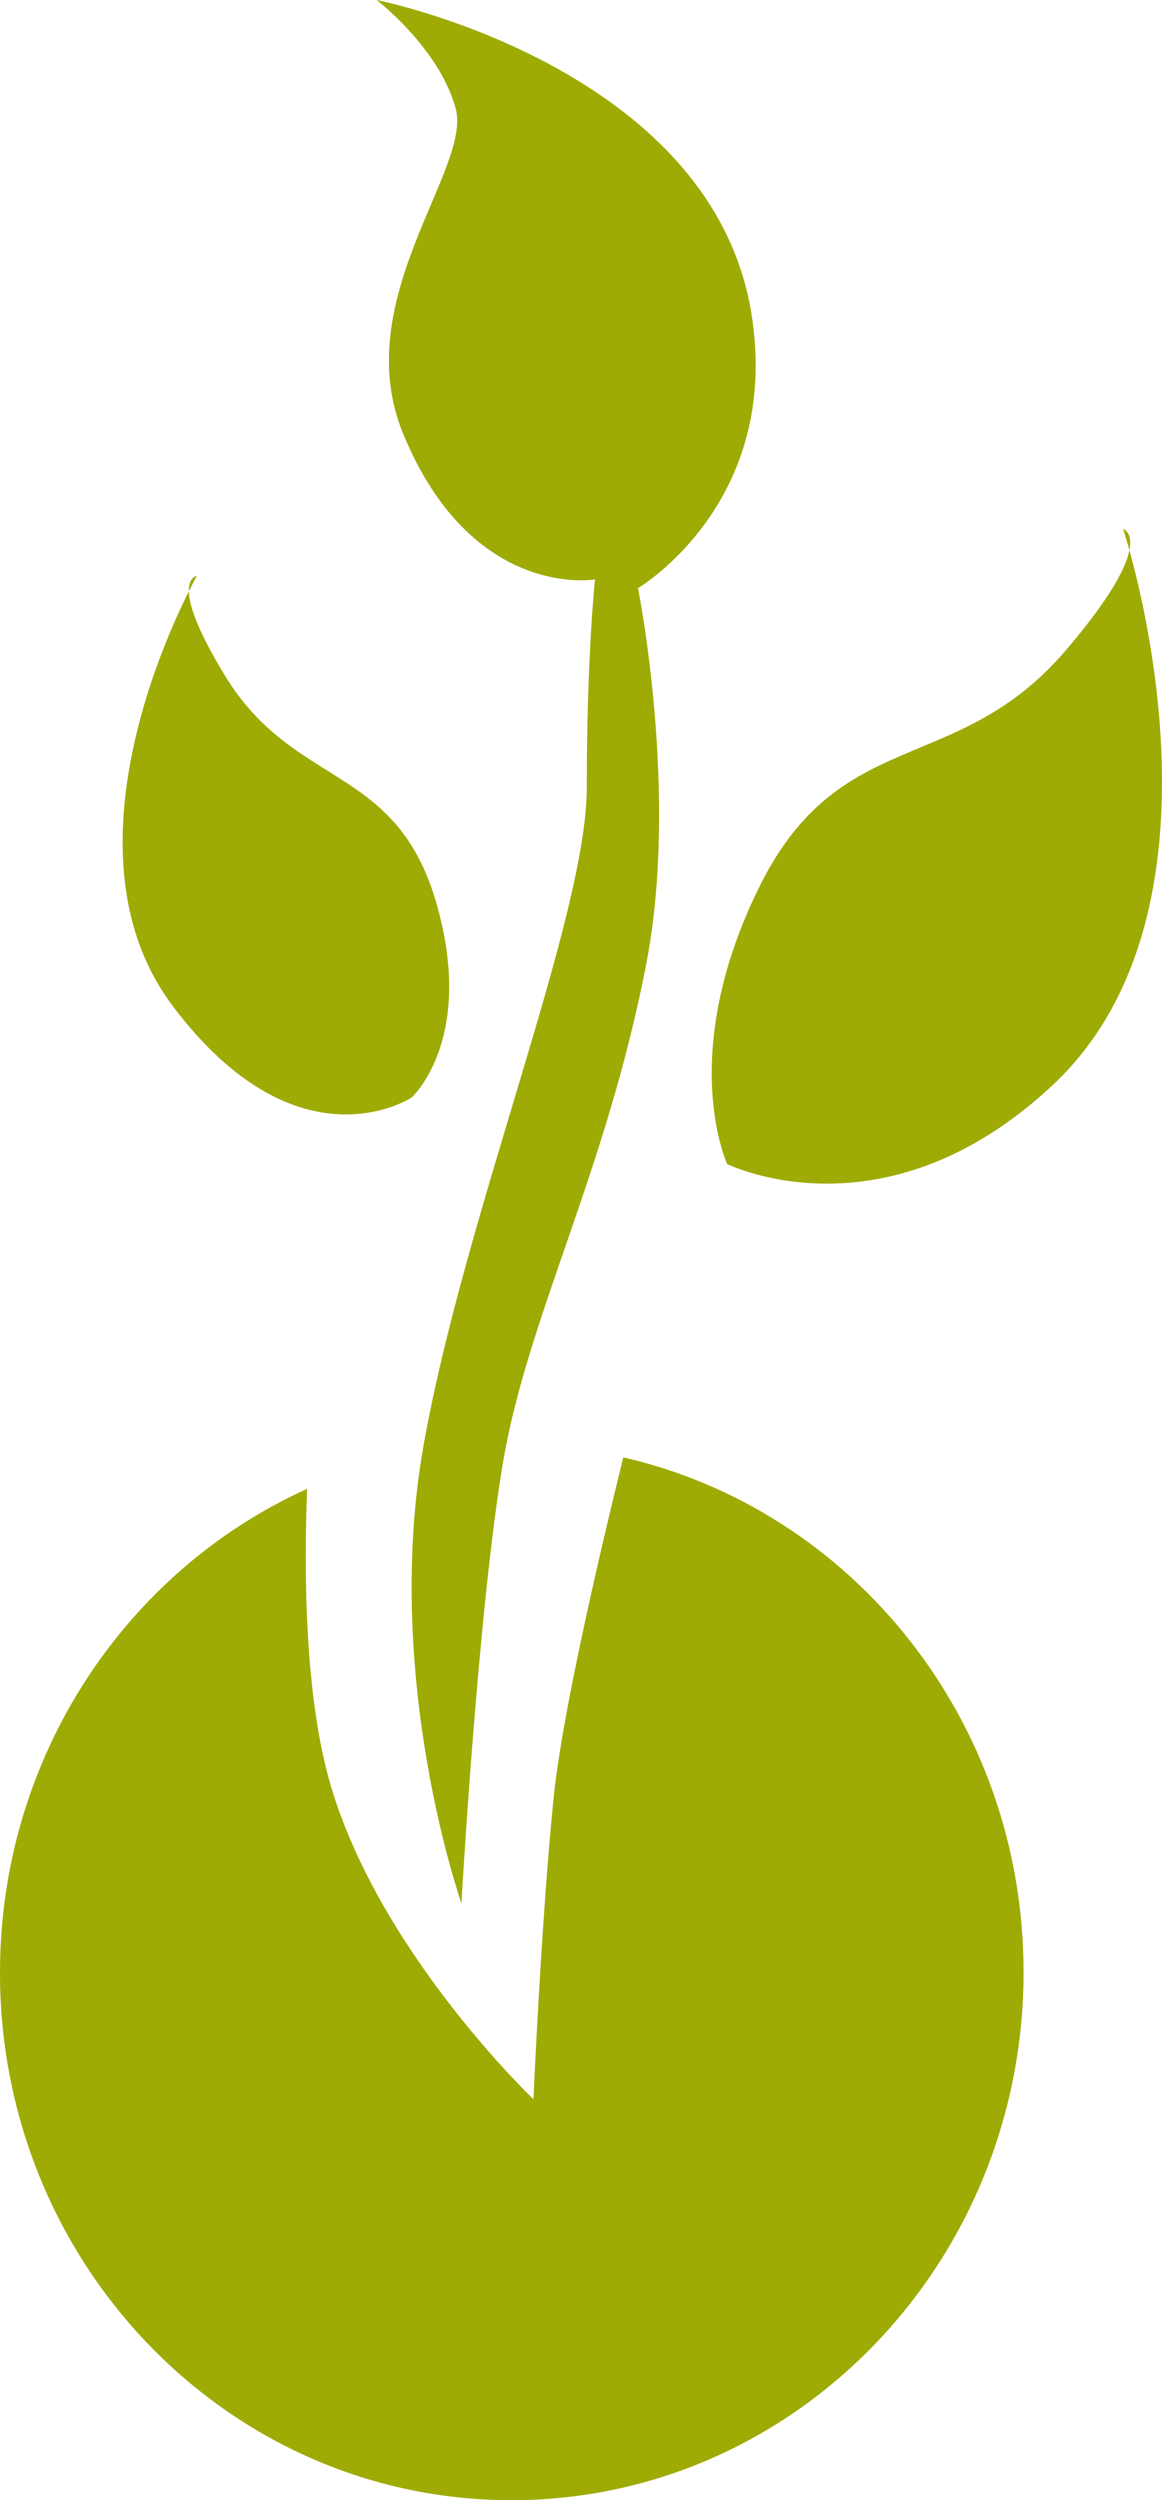
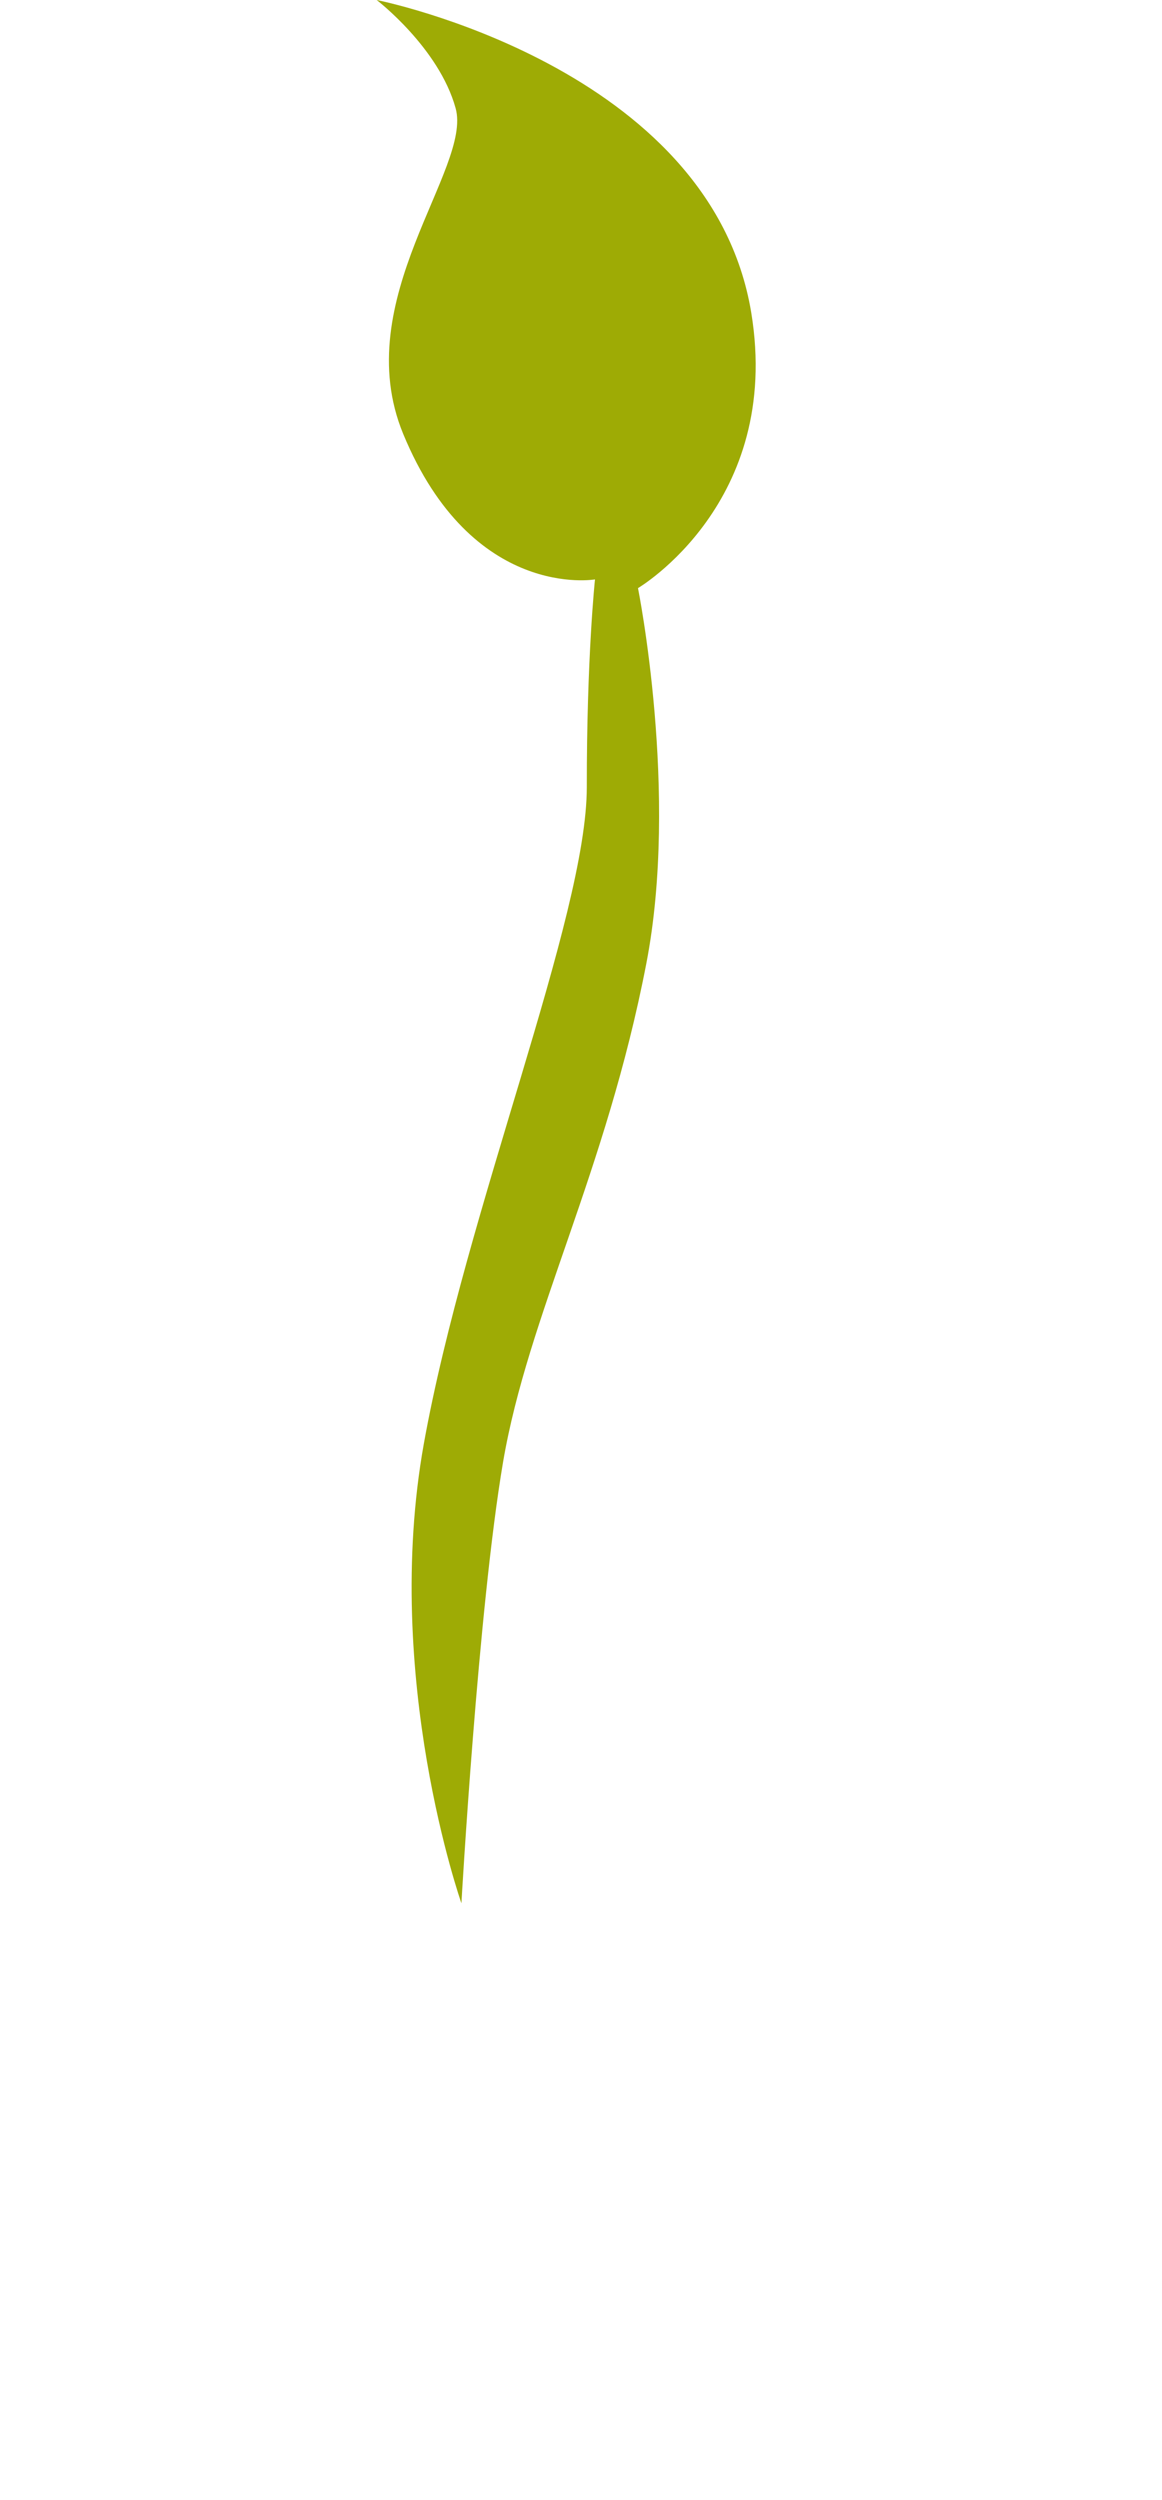
<svg xmlns="http://www.w3.org/2000/svg" viewBox="0 0 11.214 24.121">
  <path fill="#9eab05" d="M4.453 18.362s-.767-2.177-.363-4.432c.405-2.253 1.574-5.085 1.573-6.337-.001-1.252.079-2.003.079-2.003s-1.186.206-1.851-1.404c-.534-1.295.669-2.559.506-3.142C4.236.46 3.635 0 3.635 0S6.857.638 7.25 3.016c.302 1.837-1.093 2.658-1.093 2.658s.399 1.98.08 3.624c-.389 2.015-1.14 3.389-1.382 4.807-.241 1.419-.402 4.257-.402 4.257" />
-   <path fill="#9eab05" d="M1.9 5.557S.456 8.096 1.667 9.706c1.212 1.609 2.306.882 2.306.882s.624-.564.233-1.893C3.814 7.367 2.839 7.61 2.174 6.523c-.572-.935-.274-.966-.274-.966m8.939-.454s1.191 3.603-.672 5.358c-1.625 1.53-3.149.769-3.149.769s-.486-1.037.295-2.644c.781-1.611 1.913-1.074 2.971-2.31.91-1.065.555-1.173.555-1.173M6.015 14.06c-.211.858-.59 2.461-.673 3.293-.118 1.167-.194 2.899-.194 2.899s-1.473-1.399-1.954-3.018c-.25-.844-.263-2.027-.23-2.87-1.745.787-2.965 2.583-2.964 4.671.001 2.813 2.214 5.089 4.941 5.086 2.728-.002 4.939-2.286 4.937-5.097-.001-2.43-1.654-4.458-3.863-4.964" />
</svg>